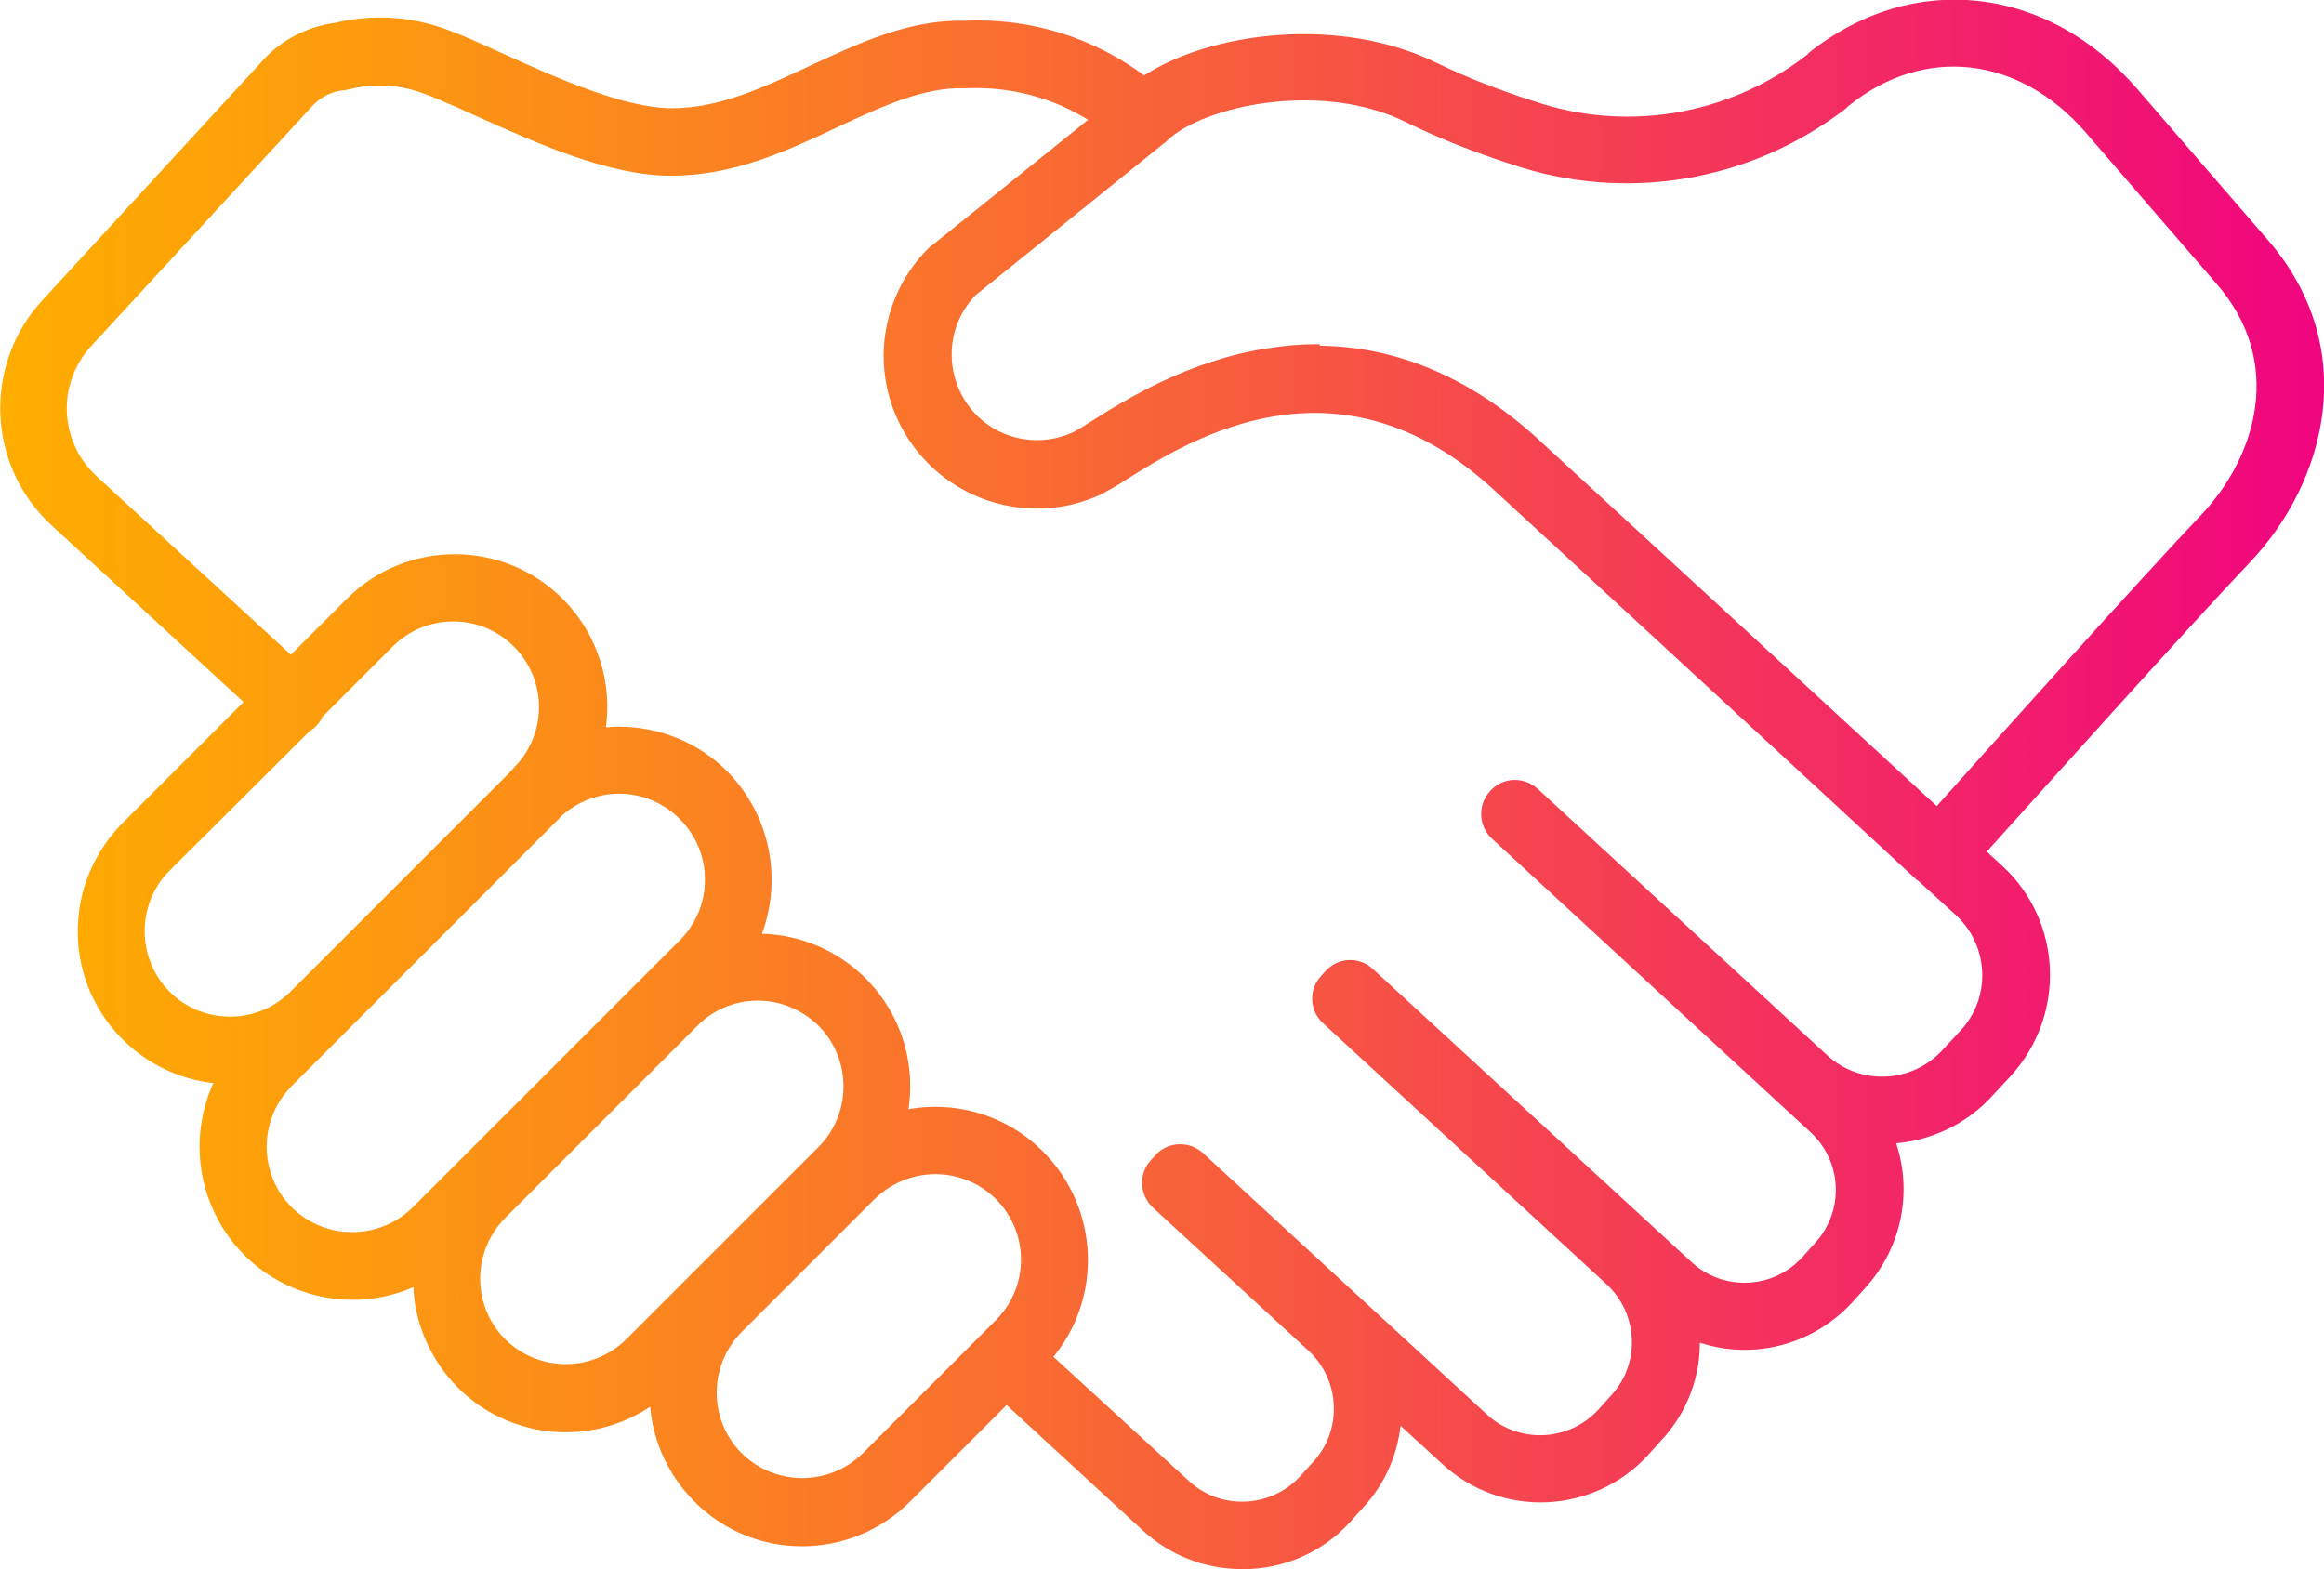
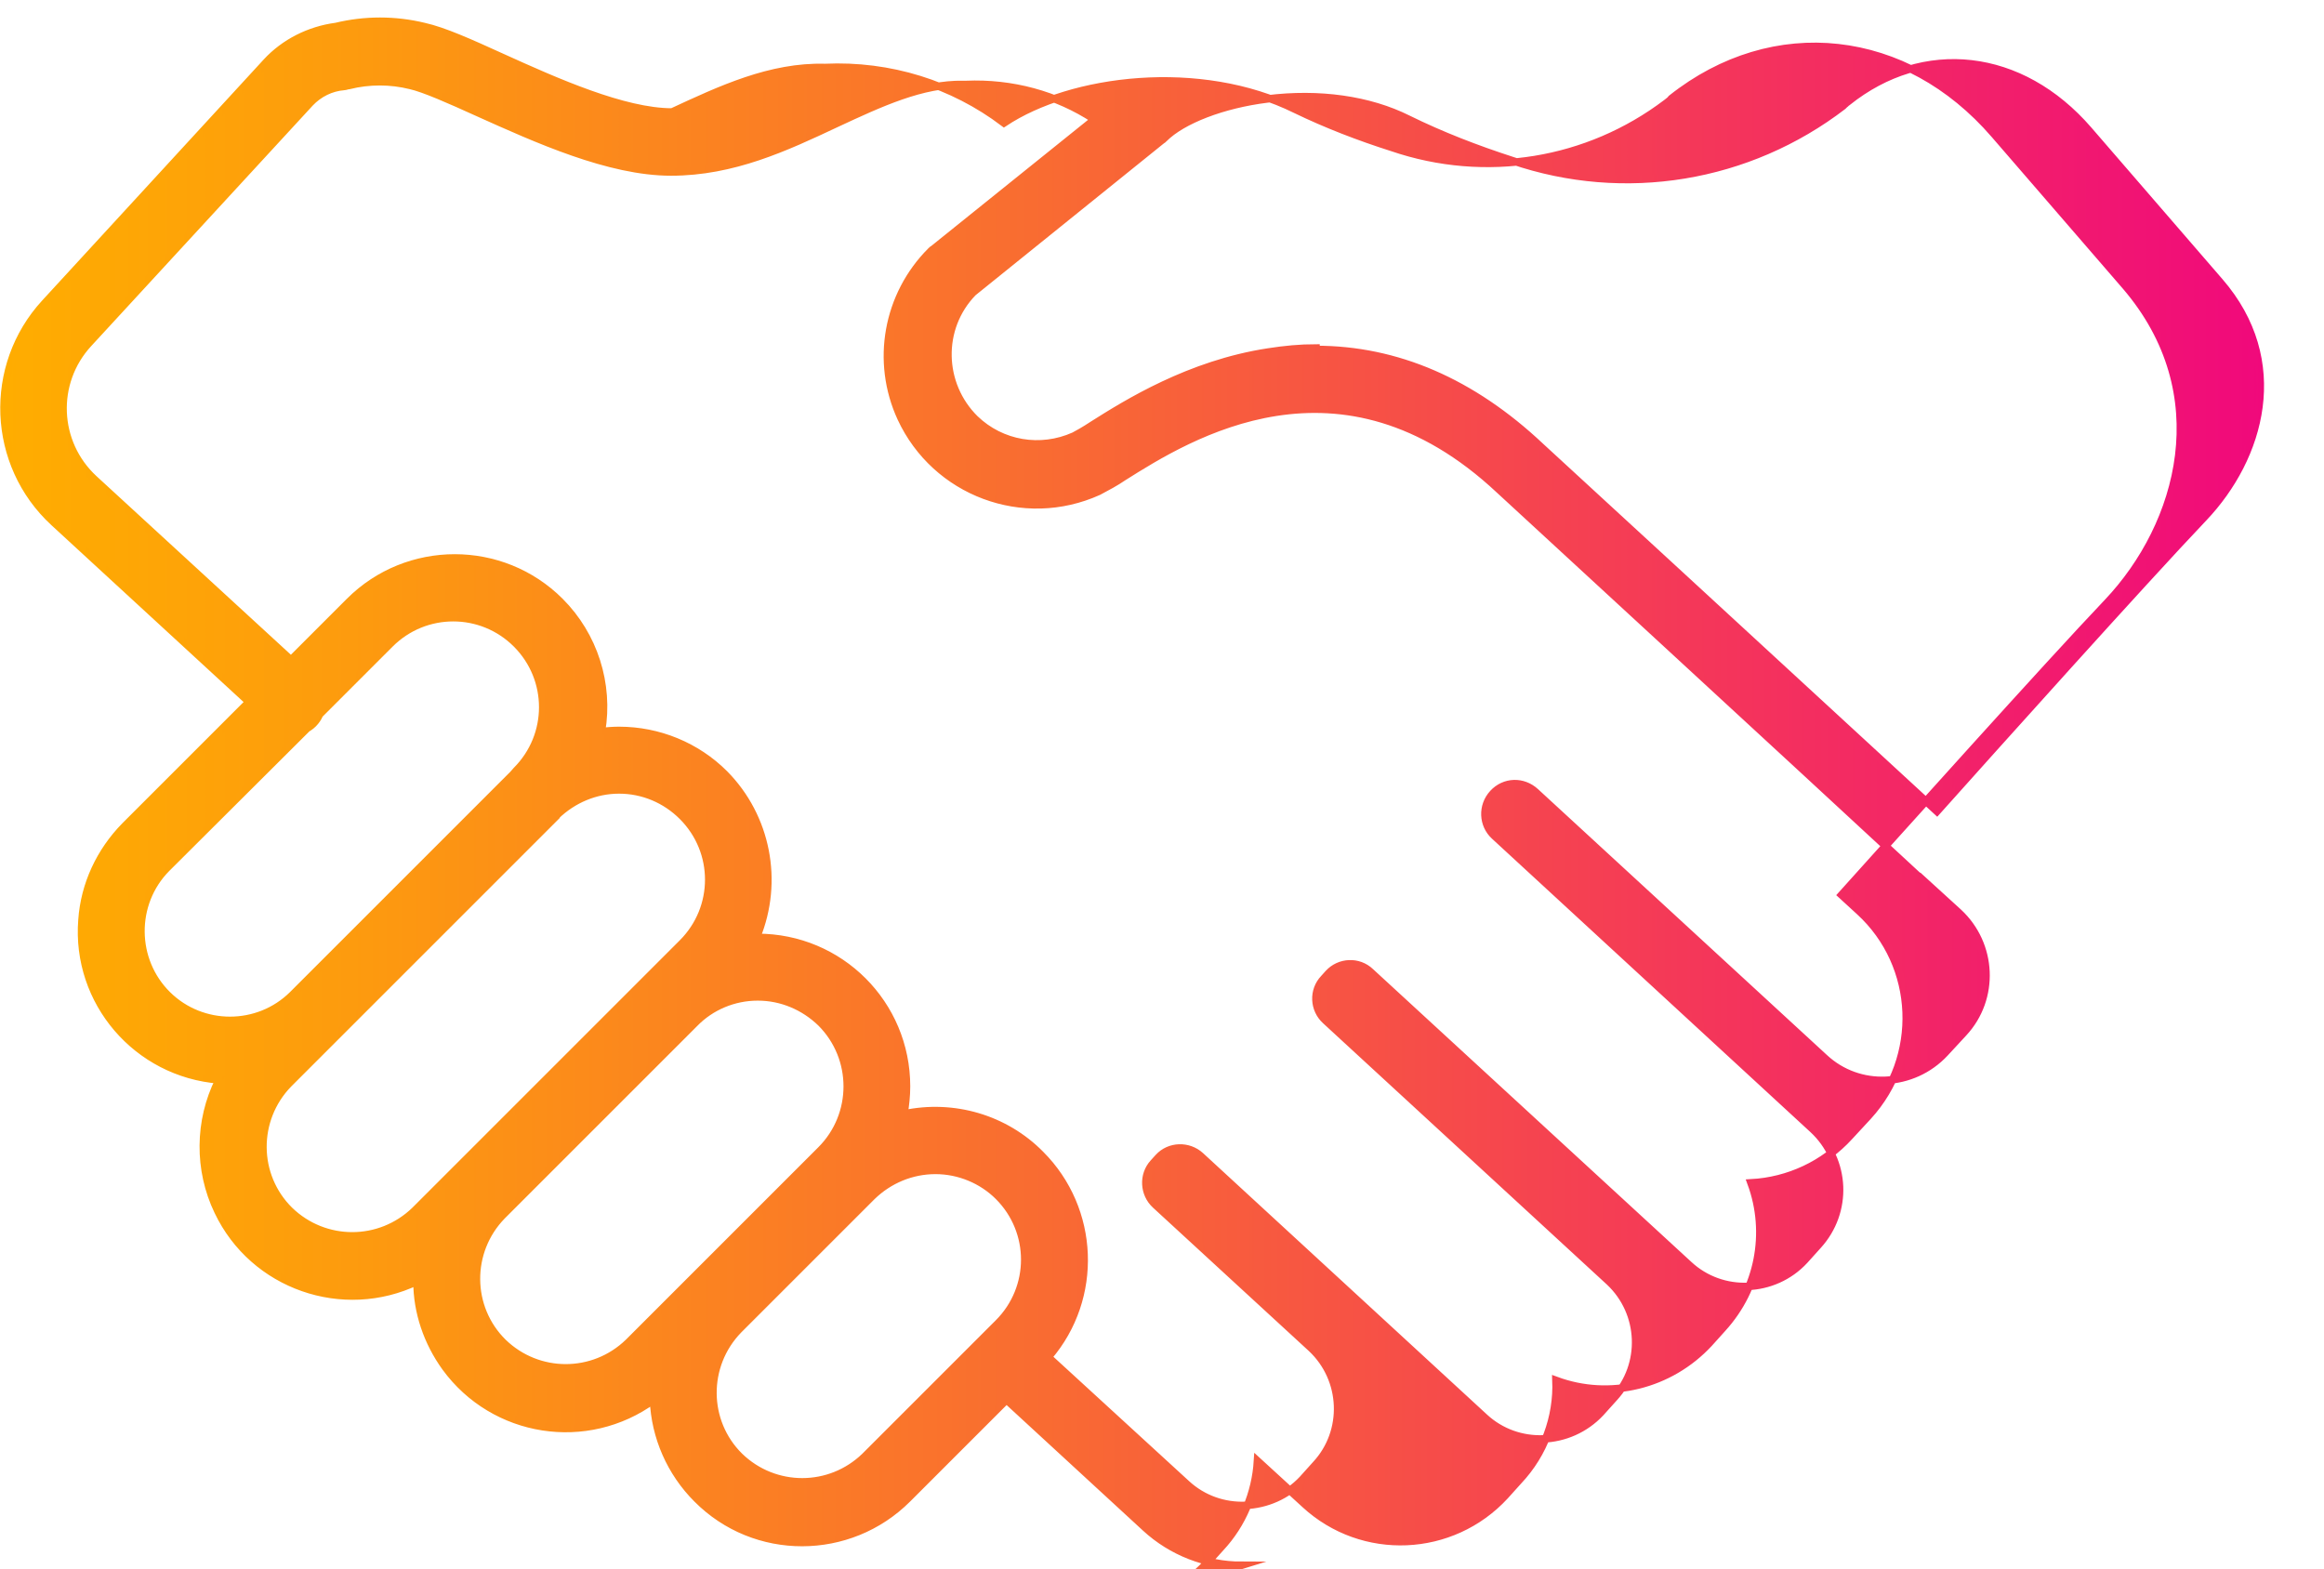
<svg xmlns="http://www.w3.org/2000/svg" xmlns:xlink="http://www.w3.org/1999/xlink" version="1.1" viewBox="0 0 46.48 31.39">
  <defs>
    <style>
      .cls-1 {
        fill: url(#linear-gradient);
        stroke: url(#linear-gradient-2);
        stroke-miterlimit: 10;
        stroke-width: .15px;
      }
    </style>
    <linearGradient id="linear-gradient" x1=".07" y1="2.69" x2="46.4" y2="2.69" gradientTransform="translate(0 18.38) scale(1 -1)" gradientUnits="userSpaceOnUse">
      <stop offset="0" stop-color="#ffad00" />
      <stop offset=".15" stop-color="#fd9b0e" />
      <stop offset=".45" stop-color="#f96b32" />
      <stop offset=".86" stop-color="#f21f6b" />
      <stop offset="1" stop-color="#f0047f" />
    </linearGradient>
    <linearGradient id="linear-gradient-2" x1="0" y1="15.69" x2="46.48" y2="15.69" gradientTransform="matrix(1,0,0,1,0,0)" xlink:href="#linear-gradient" />
  </defs>
  <g>
    <g id="Layer_1">
-       <path class="cls-1" d="M24.83,31.31c-.71,0-1.4-.27-1.92-.75l-2.78-2.56-1.98,1.98c-1.16,1.16-3.05,1.17-4.21,0-.53-.53-.84-1.24-.87-1.98-1.33.97-3.19.68-4.16-.65-.36-.5-.57-1.1-.57-1.72-1.48.71-3.27.09-3.98-1.4-.4-.83-.39-1.81.02-2.63-1.64-.13-2.87-1.56-2.74-3.2.05-.71.36-1.37.86-1.88l2.48-2.48-3.9-3.59c-1.26-1.16-1.34-3.13-.18-4.39L5.33,1.24c.36-.39.86-.64,1.39-.71.58-.14,1.18-.14,1.76,0,.4.09.91.32,1.57.62,1.08.49,2.43,1.09,3.39,1.09s1.86-.42,2.8-.86c.97-.45,1.97-.92,3.06-.89,1.29-.06,2.55.33,3.58,1.11,1.35-.9,3.93-1.21,5.83-.27.62.3,1.27.55,1.93.76,1.87.64,3.92.3,5.49-.89.04-.03.08-.06.1-.09,2.04-1.62,4.69-1.33,6.46.72l2.62,3.03c1.85,2.15,1.11,4.78-.36,6.33-1.18,1.24-4.23,4.64-5.32,5.85l.36.33c1.18,1.08,1.25,2.92.17,4.1,0,0,0,0,0,0l-.37.4c-.51.56-1.22.89-1.97.93.37,1,.15,2.12-.57,2.91l-.27.3c-.78.84-1.98,1.14-3.06.74.03.74-.24,1.47-.75,2.01l-.27.3c-1.06,1.15-2.85,1.23-4,.17,0,0,0,0,0,0l-.95-.87c-.04.65-.3,1.27-.74,1.74l-.27.3c-.51.56-1.22.88-1.97.91-.04,0-.08,0-.12,0ZM20.97,27.15l2.76,2.53c.66.61,1.7.57,2.32-.09,0,0,0,0,0,0l.27-.3c.61-.66.57-1.7-.09-2.32,0,0,0,0,0,0l-3.12-2.87c-.24-.22-.26-.6-.04-.84,0,0,0,0,0,0l.1-.11c.22-.24.6-.25.84-.03l5.68,5.23c.66.61,1.7.57,2.32-.09,0,0,0,0,0,0l.27-.3c.61-.66.57-1.7-.09-2.32,0,0,0,0,0,0l-5.68-5.23c-.24-.22-.26-.6-.03-.84,0,0,0,0,0,0l.09-.1c.22-.24.6-.26.84-.03l6.37,5.86c.66.61,1.7.57,2.31-.09,0,0,0,0,0,0l.27-.3c.61-.67.57-1.7-.1-2.32h0s-6.37-5.87-6.37-5.87c-.24-.22-.26-.6-.03-.85s.6-.26.85-.03l5.78,5.32c.69.64,1.77.59,2.41-.1l.37-.4c.64-.69.59-1.77-.1-2.41l-.79-.72h-.01c-2.21-2.05-8.22-7.58-8.38-7.73-3.18-2.98-6.22-1.08-7.52-.26-.16.11-.33.2-.5.29-1.5.68-3.26.02-3.95-1.47-.52-1.13-.28-2.46.6-3.34.02-.02.03-.03.05-.04l3.22-2.59c-.76-.5-1.66-.74-2.57-.7h-.05c-.82-.02-1.66.37-2.54.78-1.02.48-2.07.97-3.31.97s-2.69-.66-3.87-1.19c-.55-.25-1.07-.48-1.34-.54-.4-.1-.83-.1-1.23,0-.03,0-.07.02-.1.02-.26.02-.5.14-.68.33L1.77,6.87c-.72.78-.67,1.99.11,2.71l3.94,3.62,1.17-1.17c1.16-1.16,3.05-1.16,4.21,0,.68.68.99,1.65.83,2.6.12-.01.23-.02.35-.02h0c.79,0,1.55.31,2.11.87h0c.85.86,1.1,2.15.64,3.27h.02c1.65,0,2.98,1.33,2.98,2.98,0,.19-.02.37-.05.55.99-.21,2.02.09,2.73.81h0c1.1,1.1,1.17,2.87.16,4.05h0ZM18.71,23.41c-.48,0-.93.19-1.27.52l-2.67,2.67c-.69.71-.68,1.84.02,2.53.7.68,1.81.68,2.51,0l2.67-2.67c.7-.7.7-1.83,0-2.53h0c-.33-.33-.79-.52-1.26-.52h0ZM15.15,19.94h0c-.47,0-.93.19-1.26.53l-3.85,3.85c-.69.71-.68,1.84.02,2.53.7.68,1.81.68,2.51,0l3.85-3.85c.7-.7.7-1.84,0-2.54-.34-.33-.79-.52-1.26-.52h0ZM11.12,16.33h0l-5.35,5.35c-.69.71-.68,1.84.02,2.53.7.68,1.81.68,2.51,0l5.35-5.35c.7-.7.7-1.83,0-2.53h0c-.34-.34-.79-.53-1.27-.53h0c-.47,0-.92.19-1.26.52h0ZM6.1,14.61l-2.77,2.76c-.69.7-.68,1.84.02,2.53.69.68,1.81.68,2.5,0l4.41-4.41h0s.07-.08.07-.08c.7-.7.7-1.83,0-2.53-.7-.7-1.83-.7-2.53,0l-1.41,1.41c-.06.14-.17.25-.31.31h0ZM26.32,6.99c1.61,0,3.12.65,4.49,1.94.13.12,4.72,4.34,7.93,7.3,1.1-1.23,4.14-4.62,5.33-5.87,1.15-1.21,1.7-3.14.32-4.73l-2.62-3.03c-1.35-1.56-3.29-1.78-4.82-.56h-.01s-.03.04-.05.05l-.03.03c-1.89,1.45-4.37,1.86-6.62,1.09-.71-.23-1.41-.5-2.08-.83-.78-.39-1.78-.53-2.82-.4-.88.11-1.69.42-2.06.79-.02.02-.03.03-.05.04l-3.77,3.04c-.69.71-.66,1.84.04,2.53.53.51,1.31.64,1.98.34.06-.03.22-.12.37-.22.68-.43,1.94-1.22,3.52-1.46.32-.05.63-.08.95-.08h0Z" />
+       <path class="cls-1" d="M24.83,31.31c-.71,0-1.4-.27-1.92-.75l-2.78-2.56-1.98,1.98c-1.16,1.16-3.05,1.17-4.21,0-.53-.53-.84-1.24-.87-1.98-1.33.97-3.19.68-4.16-.65-.36-.5-.57-1.1-.57-1.72-1.48.71-3.27.09-3.98-1.4-.4-.83-.39-1.81.02-2.63-1.64-.13-2.87-1.56-2.74-3.2.05-.71.36-1.37.86-1.88l2.48-2.48-3.9-3.59c-1.26-1.16-1.34-3.13-.18-4.39L5.33,1.24c.36-.39.86-.64,1.39-.71.58-.14,1.18-.14,1.76,0,.4.09.91.32,1.57.62,1.08.49,2.43,1.09,3.39,1.09c.97-.45,1.97-.92,3.06-.89,1.29-.06,2.55.33,3.58,1.11,1.35-.9,3.93-1.21,5.83-.27.62.3,1.27.55,1.93.76,1.87.64,3.92.3,5.49-.89.04-.03.08-.06.1-.09,2.04-1.62,4.69-1.33,6.46.72l2.62,3.03c1.85,2.15,1.11,4.78-.36,6.33-1.18,1.24-4.23,4.64-5.32,5.85l.36.33c1.18,1.08,1.25,2.92.17,4.1,0,0,0,0,0,0l-.37.4c-.51.56-1.22.89-1.97.93.37,1,.15,2.12-.57,2.91l-.27.3c-.78.84-1.98,1.14-3.06.74.03.74-.24,1.47-.75,2.01l-.27.3c-1.06,1.15-2.85,1.23-4,.17,0,0,0,0,0,0l-.95-.87c-.04.65-.3,1.27-.74,1.74l-.27.3c-.51.56-1.22.88-1.97.91-.04,0-.08,0-.12,0ZM20.97,27.15l2.76,2.53c.66.61,1.7.57,2.32-.09,0,0,0,0,0,0l.27-.3c.61-.66.57-1.7-.09-2.32,0,0,0,0,0,0l-3.12-2.87c-.24-.22-.26-.6-.04-.84,0,0,0,0,0,0l.1-.11c.22-.24.6-.25.84-.03l5.68,5.23c.66.61,1.7.57,2.32-.09,0,0,0,0,0,0l.27-.3c.61-.66.57-1.7-.09-2.32,0,0,0,0,0,0l-5.68-5.23c-.24-.22-.26-.6-.03-.84,0,0,0,0,0,0l.09-.1c.22-.24.6-.26.84-.03l6.37,5.86c.66.61,1.7.57,2.31-.09,0,0,0,0,0,0l.27-.3c.61-.67.57-1.7-.1-2.32h0s-6.37-5.87-6.37-5.87c-.24-.22-.26-.6-.03-.85s.6-.26.85-.03l5.78,5.32c.69.64,1.77.59,2.41-.1l.37-.4c.64-.69.59-1.77-.1-2.41l-.79-.72h-.01c-2.21-2.05-8.22-7.58-8.38-7.73-3.18-2.98-6.22-1.08-7.52-.26-.16.11-.33.2-.5.29-1.5.68-3.26.02-3.95-1.47-.52-1.13-.28-2.46.6-3.34.02-.02.03-.03.05-.04l3.22-2.59c-.76-.5-1.66-.74-2.57-.7h-.05c-.82-.02-1.66.37-2.54.78-1.02.48-2.07.97-3.31.97s-2.69-.66-3.87-1.19c-.55-.25-1.07-.48-1.34-.54-.4-.1-.83-.1-1.23,0-.03,0-.07.02-.1.02-.26.02-.5.14-.68.33L1.77,6.87c-.72.78-.67,1.99.11,2.71l3.94,3.62,1.17-1.17c1.16-1.16,3.05-1.16,4.21,0,.68.68.99,1.65.83,2.6.12-.01.23-.02.35-.02h0c.79,0,1.55.31,2.11.87h0c.85.86,1.1,2.15.64,3.27h.02c1.65,0,2.98,1.33,2.98,2.98,0,.19-.02.37-.05.55.99-.21,2.02.09,2.73.81h0c1.1,1.1,1.17,2.87.16,4.05h0ZM18.71,23.41c-.48,0-.93.19-1.27.52l-2.67,2.67c-.69.71-.68,1.84.02,2.53.7.68,1.81.68,2.51,0l2.67-2.67c.7-.7.7-1.83,0-2.53h0c-.33-.33-.79-.52-1.26-.52h0ZM15.15,19.94h0c-.47,0-.93.19-1.26.53l-3.85,3.85c-.69.71-.68,1.84.02,2.53.7.68,1.81.68,2.51,0l3.85-3.85c.7-.7.7-1.84,0-2.54-.34-.33-.79-.52-1.26-.52h0ZM11.12,16.33h0l-5.35,5.35c-.69.71-.68,1.84.02,2.53.7.68,1.81.68,2.51,0l5.35-5.35c.7-.7.7-1.83,0-2.53h0c-.34-.34-.79-.53-1.27-.53h0c-.47,0-.92.19-1.26.52h0ZM6.1,14.61l-2.77,2.76c-.69.7-.68,1.84.02,2.53.69.68,1.81.68,2.5,0l4.41-4.41h0s.07-.08.07-.08c.7-.7.7-1.83,0-2.53-.7-.7-1.83-.7-2.53,0l-1.41,1.41c-.06.14-.17.25-.31.31h0ZM26.32,6.99c1.61,0,3.12.65,4.49,1.94.13.12,4.72,4.34,7.93,7.3,1.1-1.23,4.14-4.62,5.33-5.87,1.15-1.21,1.7-3.14.32-4.73l-2.62-3.03c-1.35-1.56-3.29-1.78-4.82-.56h-.01s-.03.04-.05.05l-.03.03c-1.89,1.45-4.37,1.86-6.62,1.09-.71-.23-1.41-.5-2.08-.83-.78-.39-1.78-.53-2.82-.4-.88.11-1.69.42-2.06.79-.02.02-.03.03-.05.04l-3.77,3.04c-.69.71-.66,1.84.04,2.53.53.51,1.31.64,1.98.34.06-.03.22-.12.37-.22.68-.43,1.94-1.22,3.52-1.46.32-.05.63-.08.95-.08h0Z" />
    </g>
  </g>
</svg>